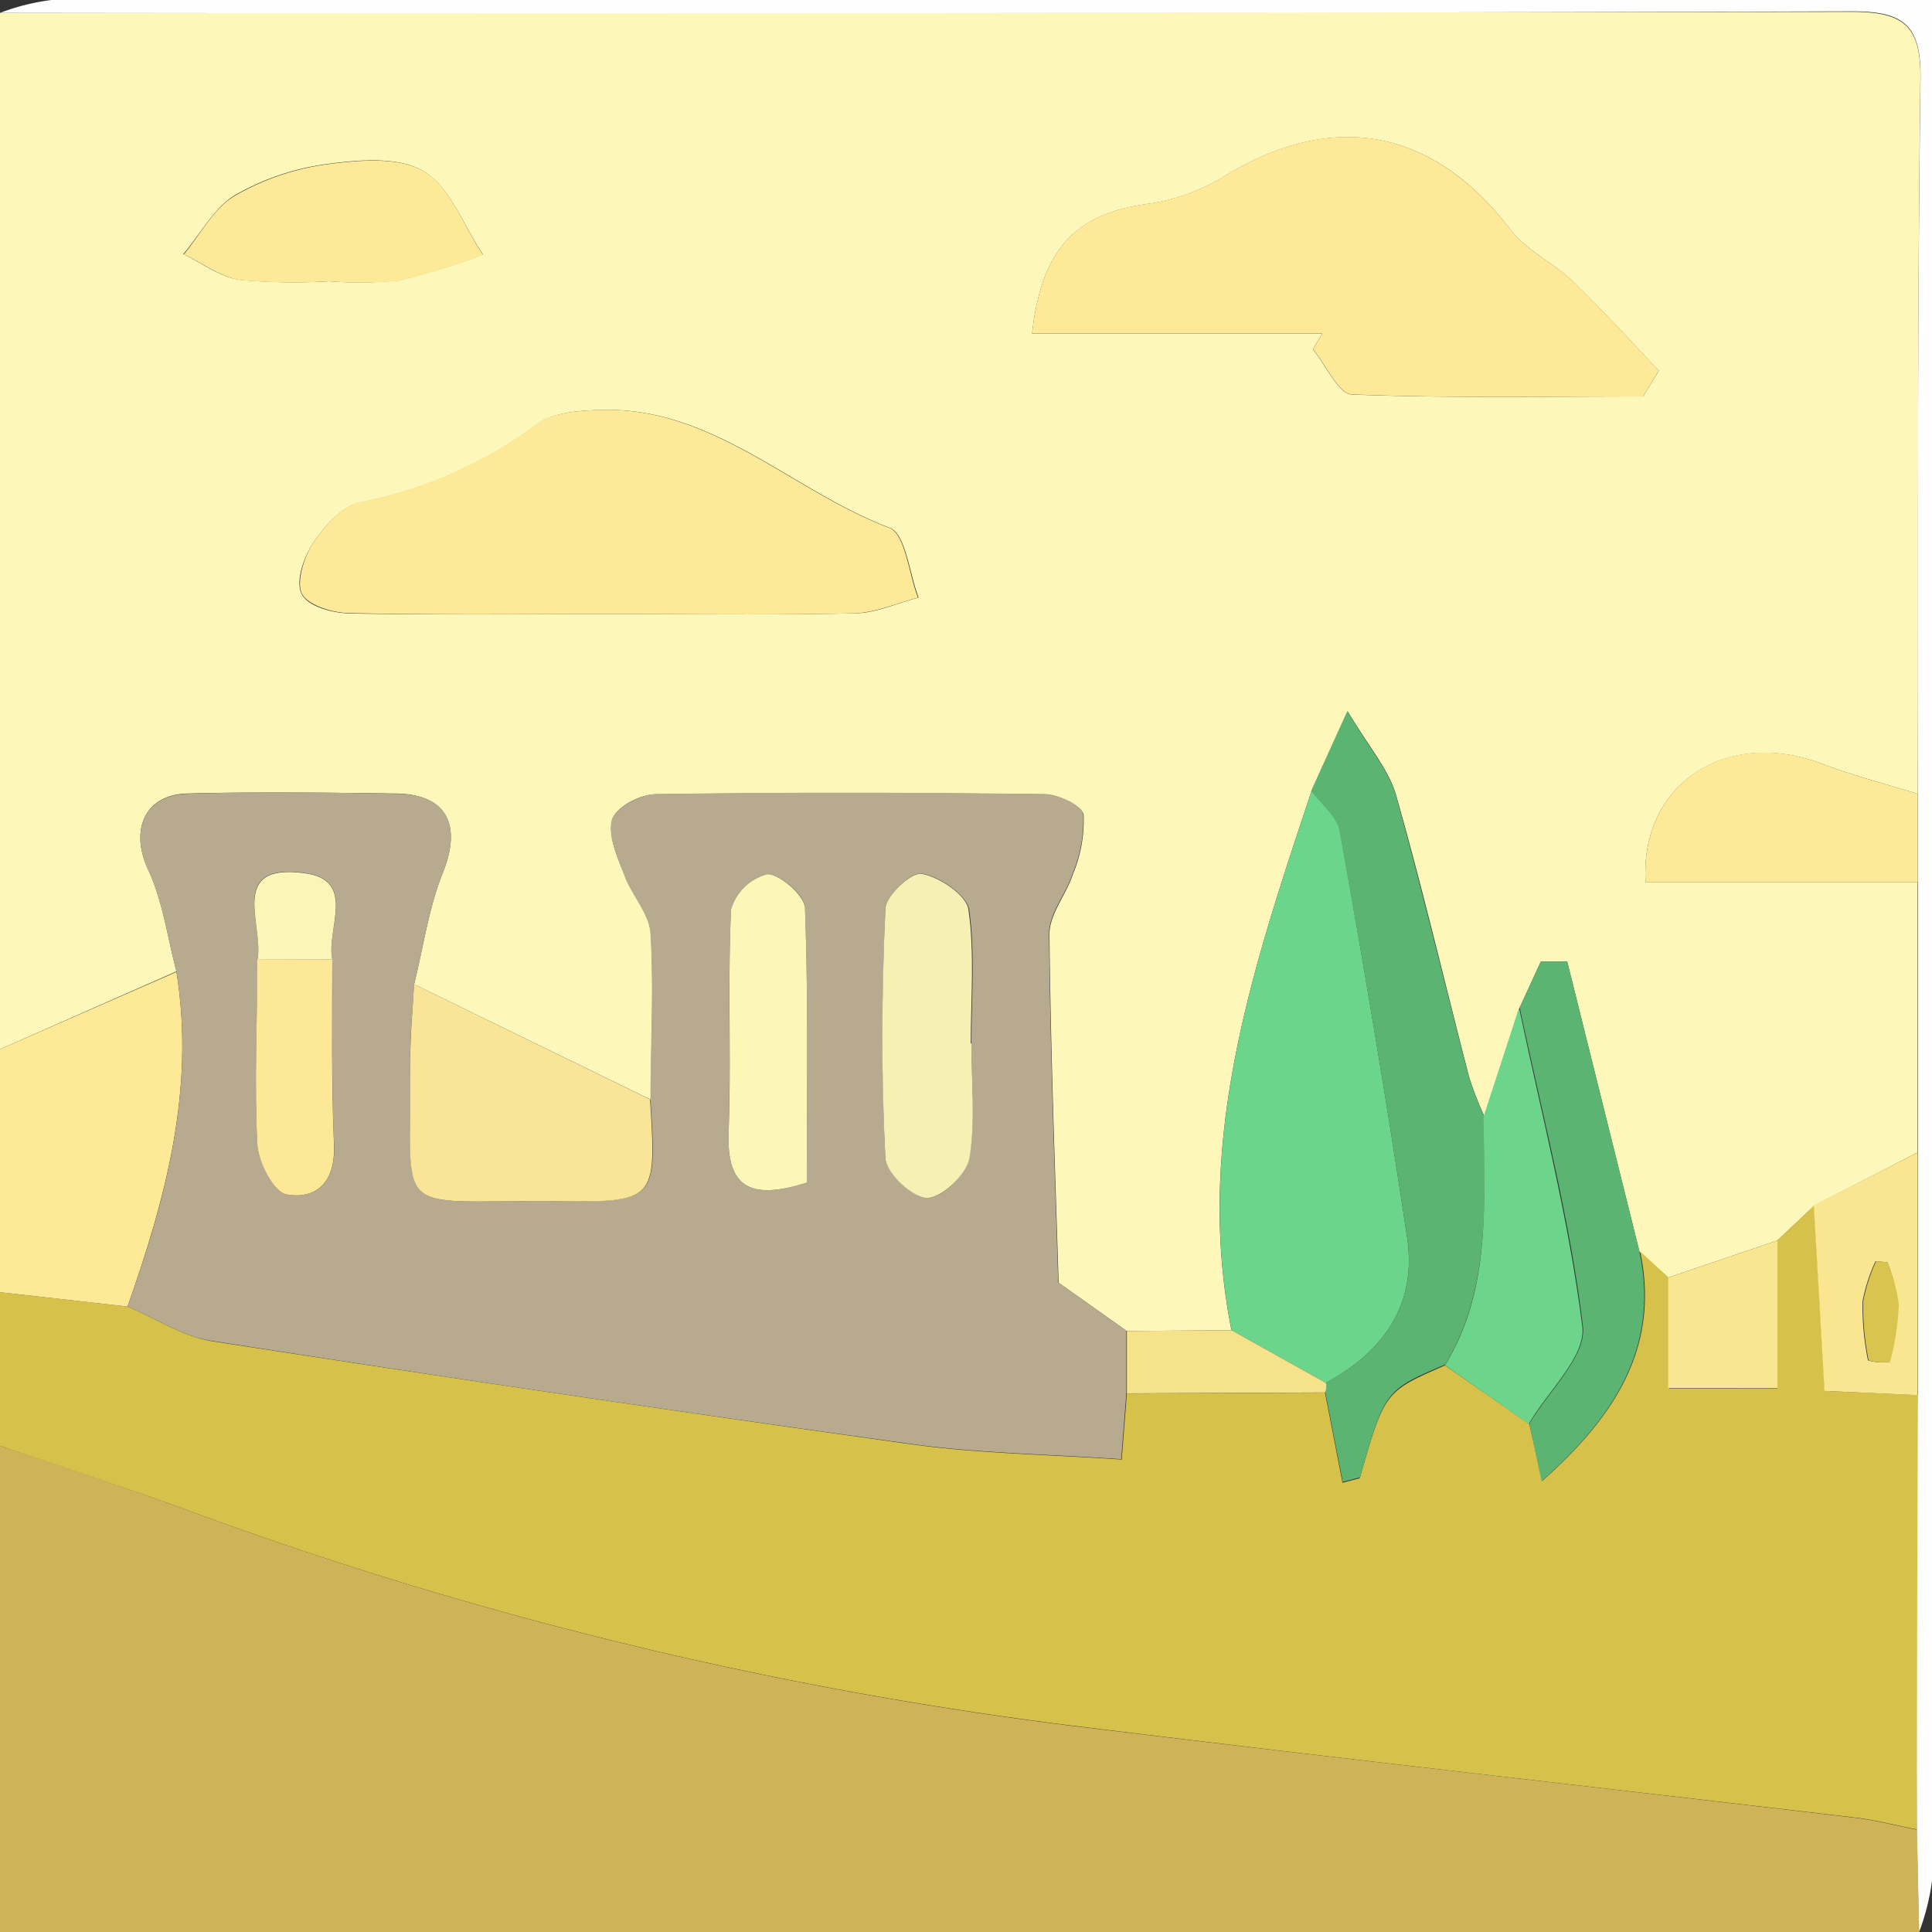
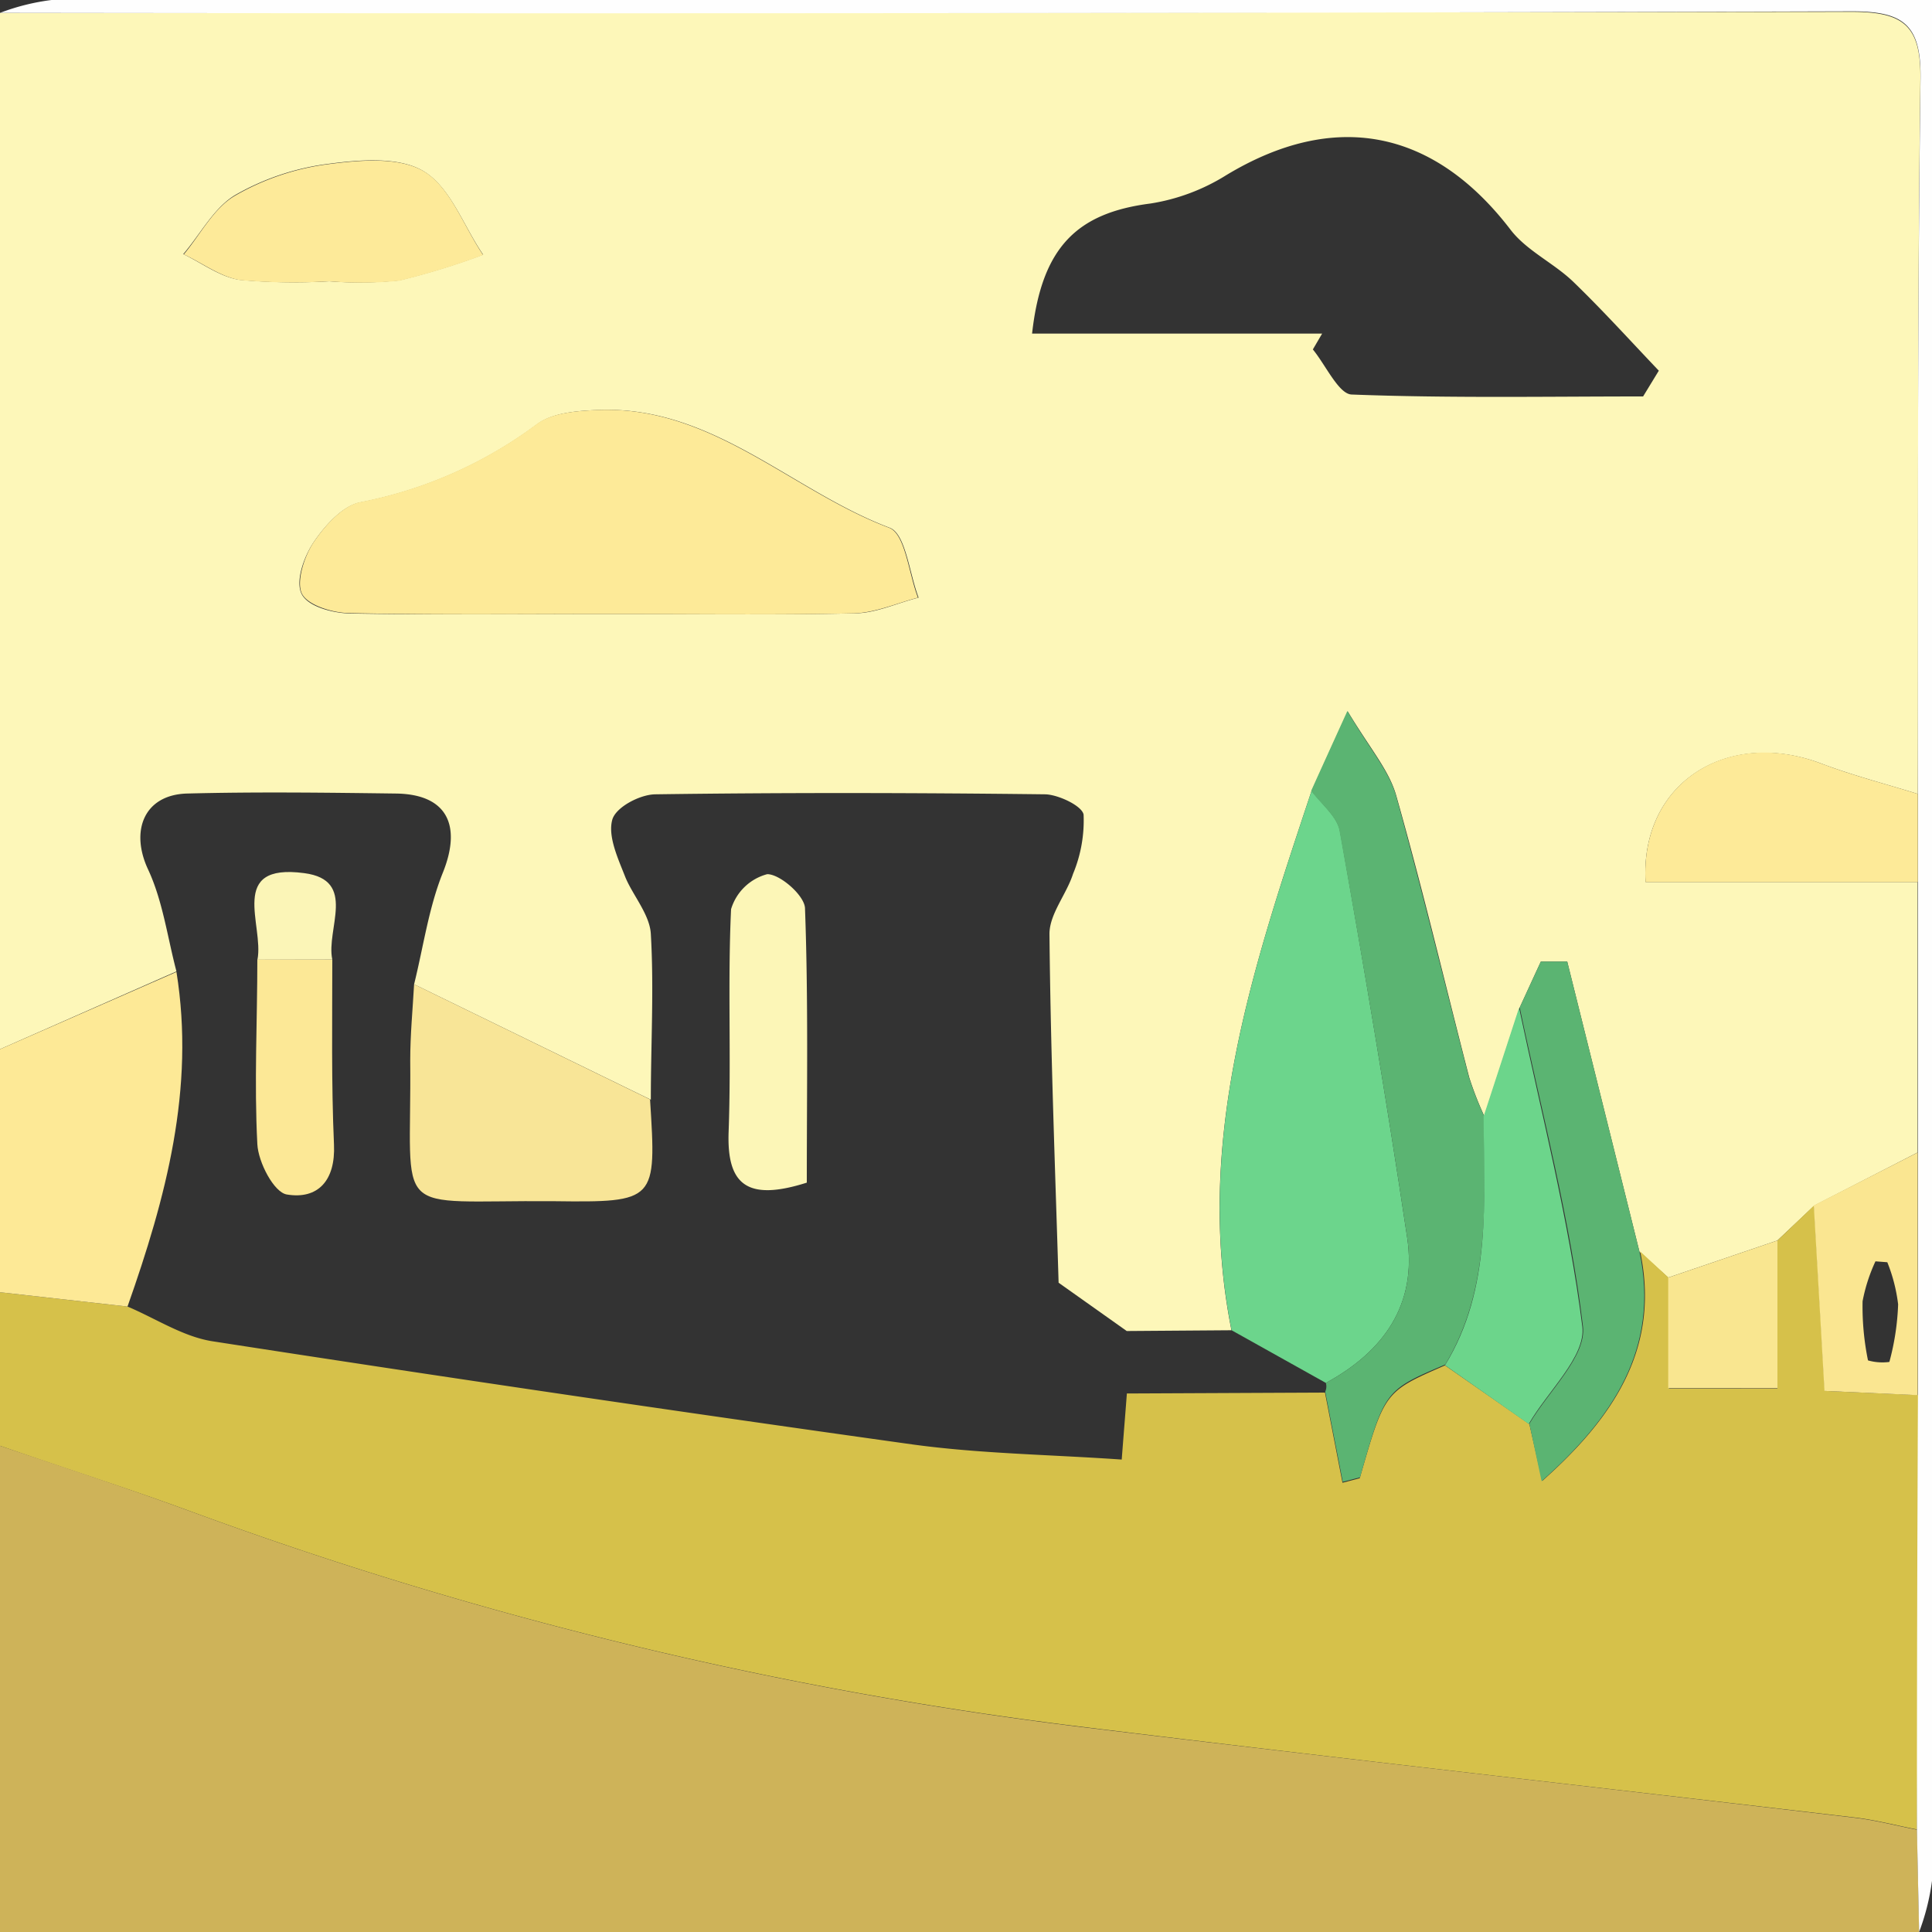
<svg xmlns="http://www.w3.org/2000/svg" viewBox="0 0 150 150">
  <rect x="0" y="0" width="150" height="150" fill="#333333" stroke="none" />
  <defs>
    <style>.cls-1{fill:#fdf7b9;}.cls-2{fill:#d6c14a;}.cls-3{fill:#ceb359;}.cls-4{fill:#fefefe;}.cls-5{fill:#fde996;}.cls-6{fill:#b7aa8f;}.cls-7{fill:#fde997;}.cls-8{fill:#fdea98;}.cls-9{fill:#6cd58c;}.cls-10{fill:#5bb472;}.cls-11{fill:#f8e597;}.cls-12{fill:#6cd58b;}.cls-13{fill:#fdea99;}.cls-14{fill:#fae691;}.cls-15{fill:#f9e690;}.cls-16{fill:#f5e38b;}.cls-17{fill:#f6f0b5;}.cls-18{fill:#fcf6b7;}.cls-19{fill:#fce896;}.cls-20{fill:#fbf5b7;}.cls-21{fill:#d9c450;}</style>
  </defs>
  <g id="Layer_2" data-name="Layer 2">
    <g id="Layer_1-2" data-name="Layer 1">
      <path class="cls-1" d="M0,81.46V1Q71.86,1,143.73.92c4,0,5.42,1,5.37,5.21-.25,18.5-.16,37-.2,55.51-2.48-.77-5-1.42-7.45-2.34-7.28-2.78-14.12,1.44-13.69,9.18h21.12q0,10.5,0,21l-8,4.11L138,96.31l-8.48,2.88-2.23-2-5.61-22.53-2.05,0c-.55,1.18-1.09,2.37-1.64,3.56-.92,2.81-1.83,5.62-2.75,8.43a26.09,26.09,0,0,1-1.17-3c-1.88-7.27-3.6-14.59-5.65-21.82-.55-2-2-3.64-3.78-6.59-1.38,3-2.1,4.62-2.82,6.19C97.31,75,92.68,88.58,95.61,103.28l-8.13.06-5.29-3.75c-.25-8.38-.62-17.73-.71-27.08,0-1.55,1.32-3.07,1.83-4.66a10.79,10.79,0,0,0,.82-4.6c-.11-.69-2-1.57-3-1.58-10.08-.12-20.15-.14-30.23,0-1.19,0-3.12,1-3.37,2-.34,1.29.46,3,1,4.38s1.92,2.94,2,4.46c.25,4.28,0,8.58,0,12.87L32.15,76.42c.72-2.9,1.13-5.92,2.23-8.66,1.49-3.7.32-6.1-3.64-6.15-5.41-.07-10.83-.14-16.24,0-3.34.11-4.4,2.92-3,5.9,1.14,2.45,1.5,5.26,2.2,7.91ZM127.57,30.78l1.22-2c-2.21-2.32-4.36-4.7-6.67-6.93-1.51-1.44-3.59-2.39-4.83-4-6-7.84-13.69-9.33-22.1-4.24a15.68,15.68,0,0,1-5.86,2.19c-5.71.73-8.45,3.38-9.2,10.1h22.52l-.72,1.23c1,1.22,2,3.45,3,3.5C112.48,30.92,120,30.78,127.57,30.78ZM47.49,47.67c6.28,0,12.56.09,18.83-.05,1.66,0,3.3-.79,5-1.22-.72-1.87-1-4.94-2.23-5.42-7.62-2.87-13.76-9.5-22.62-9.15-1.6.06-3.5.2-4.72,1.07A33.57,33.57,0,0,1,28,39c-1.38.25-2.77,1.8-3.65,3.1-.75,1.11-1.42,3-.94,4s2.42,1.5,3.74,1.53C33.94,47.75,40.71,47.67,47.49,47.67ZM25.57,21.84A29.77,29.77,0,0,0,31,21.77a56.55,56.55,0,0,0,6.51-2C36,17.57,35,14.6,32.93,13.32c-1.9-1.18-5-.92-7.43-.6a19.44,19.44,0,0,0-7.27,2.44c-1.64,1-2.66,3-4,4.57,1.46.7,2.86,1.78,4.39,2A46.78,46.78,0,0,0,25.57,21.84Z" />
      <path class="cls-2" d="M138,96.31l2.85-2.72c.27,4.64.54,9.28.83,14.4l7.24.32q0,16.88-.08,33.73c-1.61-.31-3.21-.74-4.84-.93-19.89-2.34-39.79-4.56-59.67-7A308.92,308.92,0,0,1,14.9,117.38C10,115.57,5,114,0,112.25V100.33l9.9,1.11c2.2.93,4.33,2.35,6.62,2.7q27.12,4.2,54.28,8c5.3.73,10.7.79,16.29,1.18.17-2.21.29-3.67.4-5.13l15.38-.07,1.36,7,1.34-.35c1.93-6.72,1.93-6.72,6.62-8.76l6.55,4.56,1,4.41c5.5-4.89,9.19-10.29,7.6-17.82l2.23,2.06v8.59H138Z" />
      <path class="cls-3" d="M0,112.25c5,1.7,10,3.32,14.9,5.13a308.92,308.92,0,0,0,69.43,16.75c19.88,2.42,39.78,4.64,59.67,7,1.63.19,3.23.62,4.84.93q.07,4,.17,8H0Z" />
      <path class="cls-4" d="M149,150q-.09-4-.17-8,0-16.86.08-33.72l0-18.84q0-10.5,0-21,0-3.42,0-6.84c0-18.5-.05-37,.2-55.51.05-4.21-1.35-5.22-5.37-5.21Q71.86,1.1,0,1A17.24,17.24,0,0,1,4,0Q76.86,0,150,0V51.32q0,47.36,0,94.71A17.77,17.77,0,0,1,149,150Z" />
      <path class="cls-5" d="M9.9,101.44,0,100.33V81.46l13.7-6C15.16,84.52,12.88,93,9.9,101.44Z" />
-       <path class="cls-6" d="M9.9,101.44c3-8.4,5.26-16.92,3.8-26-.7-2.65-1.06-5.46-2.2-7.91-1.4-3-.34-5.79,3-5.9,5.41-.18,10.83-.11,16.24,0,4,0,5.13,2.45,3.64,6.15-1.1,2.74-1.51,5.76-2.23,8.66-.11,2-.32,3.94-.3,5.91C32,94.82,30.14,93.16,43,93.26c8,.06,8,0,7.5-7.9,0-4.29.26-8.59,0-12.87-.08-1.52-1.43-2.93-2-4.46s-1.33-3.09-1-4.38c.25-.92,2.18-1.95,3.37-2,10.08-.15,20.15-.13,30.23,0,1.07,0,2.93.89,3,1.58a10.79,10.79,0,0,1-.82,4.6c-.51,1.59-1.85,3.11-1.83,4.66.09,9.35.46,18.7.71,27.08l5.29,3.75c0,1.61,0,3.22,0,4.84l-.4,5.13c-5.59-.39-11-.45-16.29-1.18q-27.16-3.76-54.28-8C14.23,103.79,12.1,102.37,9.9,101.44ZM25.8,74.5c-.51-2.35,2-6.17-2.18-6.73-6-.8-3.11,4.06-3.63,6.71,0,4.79-.26,9.58,0,14.35.07,1.41,1.3,3.75,2.29,3.91,2.4.4,3.79-1.07,3.66-3.88C25.72,84.08,25.83,79.29,25.8,74.5ZM75.42,81h0c0-3.48.31-7-.18-10.41C75,69.46,73,68.08,71.56,67.82c-.79-.14-2.78,1.72-2.82,2.74-.26,6.44-.3,12.91,0,19.35.06,1.16,2.1,3,3.26,3.07s3-1.82,3.24-3.06C75.75,87,75.42,84,75.42,81ZM62.64,91.82c0-7.21.12-14.26-.14-21.3,0-1-1.89-2.64-2.93-2.65a4,4,0,0,0-2.81,2.72c-.27,5.75,0,11.52-.19,17.28C56.42,92,58,93.29,62.64,91.82Z" />
-       <path class="cls-7" d="M127.57,30.78c-7.55,0-15.09.14-22.63-.16-1-.05-2-2.28-3-3.5l.72-1.23H80.13c.75-6.72,3.49-9.37,9.2-10.1a15.68,15.68,0,0,0,5.86-2.19c8.41-5.09,16.06-3.6,22.1,4.24,1.24,1.62,3.32,2.57,4.83,4,2.31,2.23,4.46,4.61,6.67,6.93Z" />
      <path class="cls-8" d="M47.49,47.67c-6.78,0-13.55.08-20.32-.07-1.32,0-3.31-.61-3.74-1.53s.19-2.9.94-4c.88-1.3,2.27-2.85,3.65-3.1A33.57,33.57,0,0,0,41.7,32.9c1.22-.87,3.12-1,4.72-1.07,8.86-.35,15,6.28,22.62,9.15,1.25.48,1.51,3.55,2.23,5.42-1.65.43-3.29,1.18-5,1.22C60.05,47.76,53.77,47.67,47.49,47.67Z" />
      <path class="cls-9" d="M95.62,103.28C92.68,88.58,97.31,75,101.83,61.4c.76,1,2,2,2.2,3.11,1.86,10.5,3.64,21,5.22,31.57.78,5.21-1.83,8.85-6.31,11.29Z" />
      <path class="cls-10" d="M102.94,107.37c4.48-2.44,7.09-6.08,6.31-11.29C107.67,85.53,105.89,75,104,64.51c-.2-1.13-1.44-2.08-2.2-3.11.71-1.58,1.43-3.16,2.81-6.2,1.73,2.95,3.23,4.63,3.78,6.59,2,7.23,3.77,14.55,5.65,21.82a26.09,26.09,0,0,0,1.17,3c0,6.6.62,13.31-3,19.33-4.69,2-4.69,2-6.62,8.76l-1.34.35c-.45-2.33-.91-4.65-1.36-7A1,1,0,0,0,102.94,107.37Z" />
      <path class="cls-11" d="M50.47,85.36c.5,7.91.5,8-7.5,7.9-12.83-.1-11,1.56-11.12-10.93,0-2,.19-3.94.3-5.91Z" />
      <path class="cls-12" d="M112.19,106c3.67-6,3-12.73,3-19.33.92-2.81,1.83-5.62,2.75-8.43,1.73,8.24,3.87,16.43,4.91,24.75.29,2.32-2.68,5-4.16,7.57Z" />
      <path class="cls-8" d="M148.9,61.64q0,3.42,0,6.84H127.76c-.43-7.74,6.41-12,13.69-9.18C143.88,60.22,146.42,60.87,148.9,61.64Z" />
      <path class="cls-13" d="M25.57,21.84a46.78,46.78,0,0,1-6.91-.09c-1.53-.24-2.93-1.32-4.39-2,1.3-1.56,2.32-3.6,4-4.57a19.44,19.44,0,0,1,7.27-2.44c2.46-.32,5.53-.58,7.43.6C35,14.6,36,17.57,37.51,19.8a56.55,56.55,0,0,1-6.51,2A29.77,29.77,0,0,1,25.57,21.84Z" />
      <path class="cls-10" d="M118.74,110.54c1.48-2.53,4.45-5.25,4.16-7.57-1-8.32-3.18-16.51-4.91-24.75.55-1.19,1.09-2.38,1.64-3.56l2.05,0,5.61,22.53c1.59,7.52-2.1,12.92-7.6,17.81Z" />
      <path class="cls-14" d="M148.89,89.48l0,18.84-7.24-.33c-.29-5.12-.56-9.76-.83-14.4ZM146.53,98l-.92-.07a13.13,13.13,0,0,0-1,3.1,20.87,20.87,0,0,0,.42,4.59,4.07,4.07,0,0,0,1.66.12,19.59,19.59,0,0,0,.68-4.47A12.85,12.85,0,0,0,146.53,98Z" />
      <path class="cls-15" d="M138,96.31v11.47h-8.48V99.19Z" />
-       <path class="cls-16" d="M102.94,107.37a1,1,0,0,1-.07.74l-15.38.07c0-1.62,0-3.23,0-4.84l8.13-.06Z" />
-       <path class="cls-17" d="M75.42,81c0,3,.33,6-.15,8.91C75.06,91.16,73.14,93,72,93s-3.2-1.91-3.26-3.07c-.33-6.44-.29-12.91,0-19.35,0-1,2-2.88,2.82-2.74,1.39.26,3.47,1.64,3.63,2.78.49,3.41.18,6.93.18,10.41Z" />
      <path class="cls-18" d="M62.64,91.82c-4.63,1.47-6.22.17-6.07-3.95.21-5.76-.08-11.53.19-17.28a4,4,0,0,1,2.81-2.72c1,0,2.9,1.66,2.93,2.65C62.76,77.56,62.64,84.61,62.64,91.82Z" />
      <path class="cls-19" d="M25.8,74.5c0,4.79-.08,9.58.13,14.36.13,2.81-1.26,4.28-3.66,3.88-1-.16-2.22-2.5-2.29-3.91-.25-4.77,0-9.56,0-14.35Z" />
      <path class="cls-20" d="M25.8,74.5l-5.81,0c.52-2.65-2.34-7.51,3.63-6.71C27.77,68.33,25.29,72.15,25.8,74.5Z" />
-       <path class="cls-21" d="M146.53,98a12.85,12.85,0,0,1,.89,3.27,19.59,19.59,0,0,1-.68,4.47,4.07,4.07,0,0,1-1.66-.12,20.87,20.87,0,0,1-.42-4.59,13.13,13.13,0,0,1,1-3.1Z" />
    </g>
  </g>
</svg>